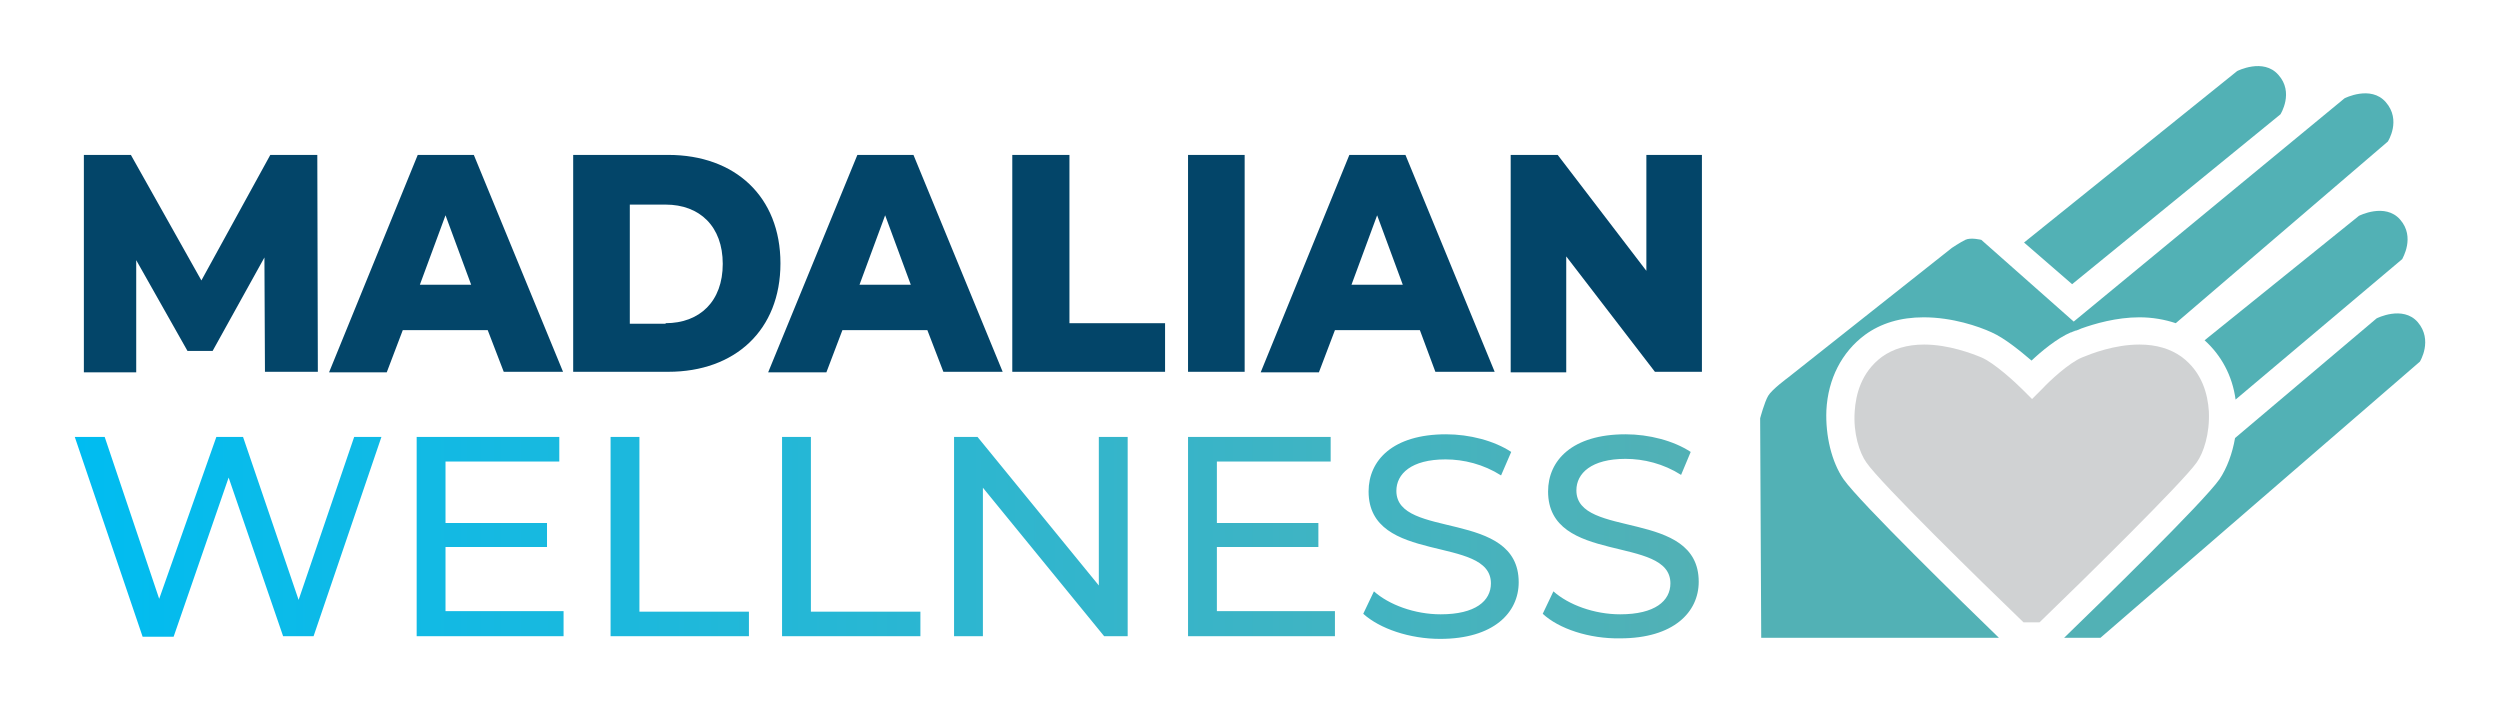
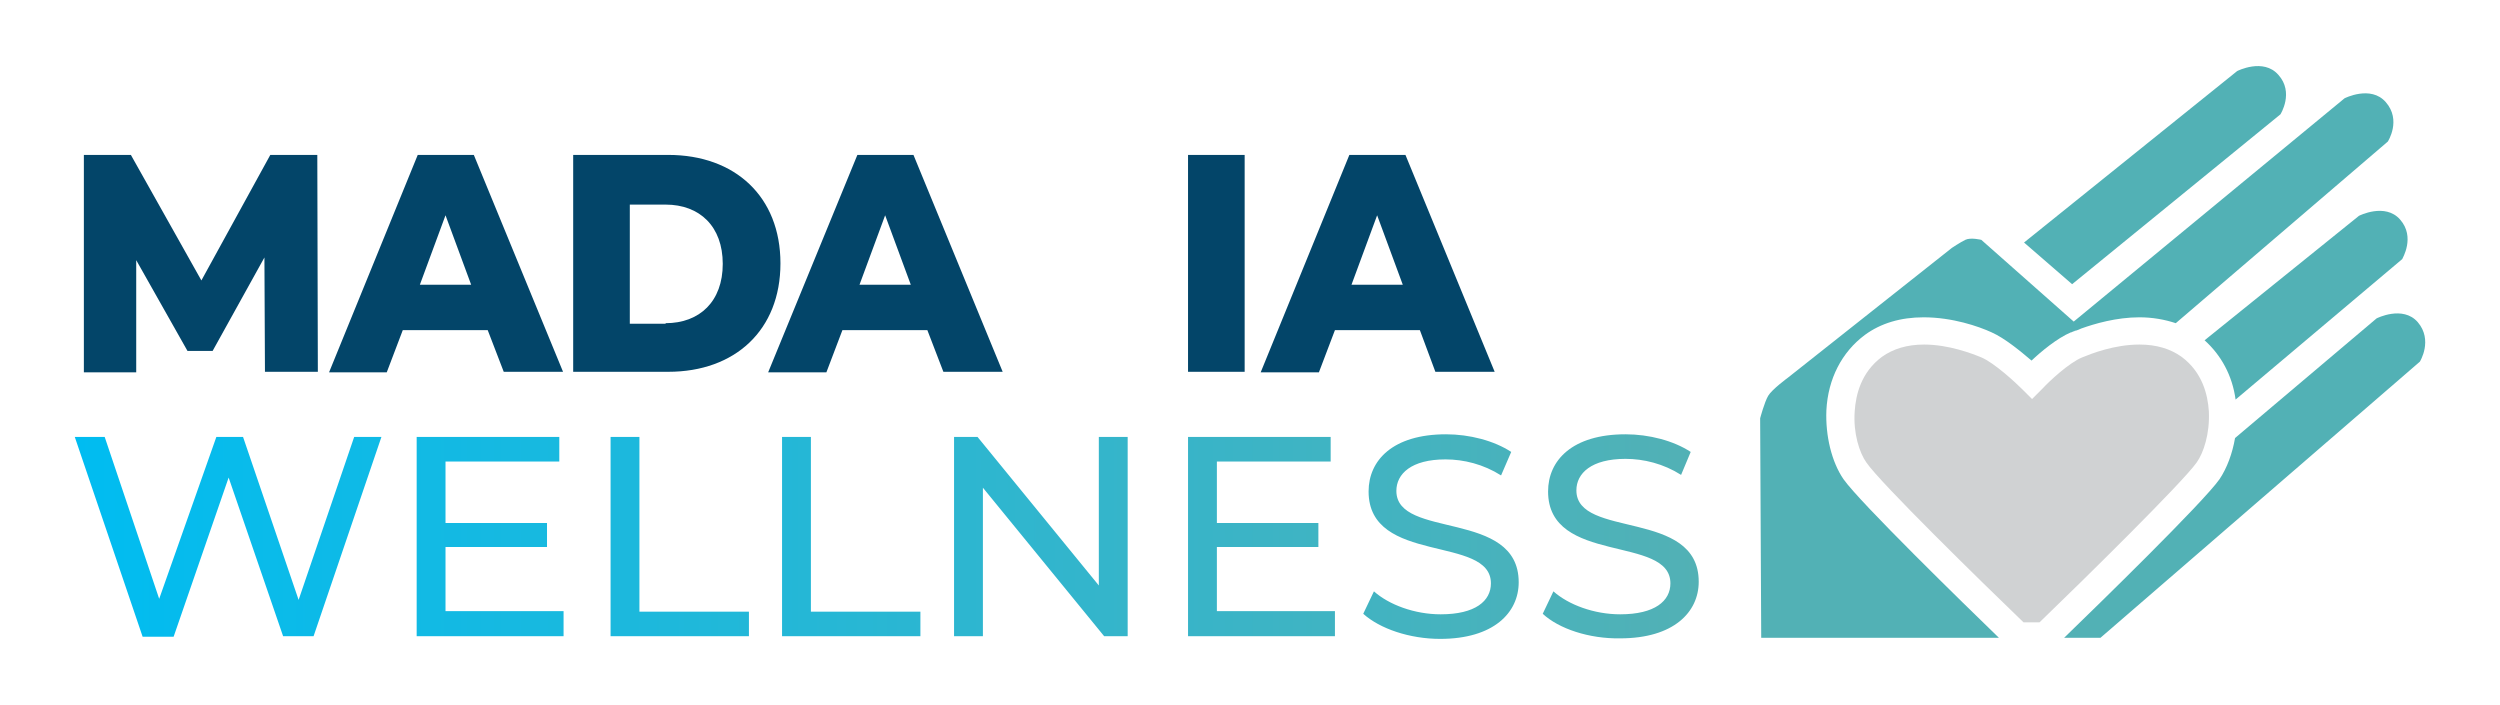
<svg xmlns="http://www.w3.org/2000/svg" x="0px" y="0px" viewBox="0 0 468 132" style="enable-background:new 0 0 468 132;" xml:space="preserve">
  <style type="text/css"> .st0{display:none;} .st1{display:inline;} .st2{fill:#52B1B5;} .st3{fill:#FFFFFF;} .st4{fill:url(#SVGID_1_);} .st5{fill:#034569;} .st6{fill:url(#SVGID_00000039847182336843108120000001744537182113777569_);} .st7{fill:#D0D2D3;} </style>
  <g id="Layer_1" class="st0">
    <g class="st1">
      <path class="st2" d="M378.9,45.4l9,7.8l39-31.8c0,0,2.6-4.1-0.4-7.4c-2.8-3.2-7.7-0.7-7.7-0.7L378.9,45.4z" />
      <path class="st2" d="M449.3,41.1c-2.8-3.2-7.7-0.7-7.7-0.7l-28.9,23.3c3.1,2.8,5.2,6.6,5.8,11.1l31.2-26.3 C449.7,48.4,452.2,44.4,449.3,41.1z" />
      <g>
        <path class="st3" d="M49.6,69.7l-0.1-21.5l-9.7,17.5h-4.7l-9.6-17v21h-9.8V29h8.8l13.2,23.5L50.6,29h8.8l0.1,40.6H49.6z" />
-         <path class="st3" d="M91.3,61.8H75.4l-3,7.9H61.6L78.2,29h10.5l16.7,40.6H94.3L91.3,61.8z M88.2,53.3l-4.8-13l-4.8,13H88.2z" />
        <path class="st3" d="M107.3,29h17.8c12.5,0,21,7.8,21,20.3s-8.5,20.3-21,20.3h-17.8V29z M124.6,60.5c6.4,0,10.7-4.1,10.7-11.1 s-4.3-11.1-10.7-11.1h-6.7v22.3H124.6z" />
        <path class="st3" d="M173.6,61.8h-15.9l-3,7.9h-10.9L160.5,29H171l16.7,40.6h-11.1L173.6,61.8z M170.5,53.3l-4.8-13l-4.8,13 H170.5z" />
        <path class="st3" d="M189.6,29h10.6v31.5h17.9v9.1h-28.6V29z" />
        <path class="st3" d="M222.4,29H233v40.6h-10.6V29z" />
        <path class="st3" d="M265.8,61.8h-15.9l-3,7.9H236L252.6,29h10.5l16.7,40.6h-11.1L265.8,61.8z M262.6,53.3l-4.8-13l-4.8,13H262.6 z" />
-         <path class="st3" d="M318.6,29v40.6h-8.8L293.2,48v21.7h-10.4V29h8.8l16.6,21.7V29H318.6z" />
      </g>
      <linearGradient id="SVGID_1_" gradientUnits="userSpaceOnUse" x1="14" y1="100.49" x2="317.966" y2="100.49">
        <stop offset="0" style="stop-color:#00BCF1" />
        <stop offset="1" style="stop-color:#52B1B5" />
      </linearGradient>
      <path class="st4" d="M71.4,81.8l-12.7,37.3h-5.7L42.8,89.4l-10.3,29.8h-5.8L14,81.8h5.6l10.2,30.3l10.7-30.3h5l10.4,30.5 l10.4-30.5H71.4z M105.5,114.5v4.6H78V81.8h26.7v4.6H83.4v11.5h19v4.5h-19v12H105.5z M114.3,81.8h5.4v32.7h20.5v4.6h-25.9V81.8z M146.4,81.8h5.4v32.7h20.5v4.6h-25.9V81.8z M211.1,81.8v37.3h-4.4l-22.7-27.8v27.8h-5.4V81.8h4.4l22.7,27.8V81.8H211.1z M249.9,114.5v4.6h-27.5V81.8h26.7v4.6h-21.3v11.5h19v4.5h-19v12H249.9z M255.2,114.9l2-4.2c2.8,2.5,7.6,4.3,12.5,4.3 c6.5,0,9.4-2.5,9.4-5.8c0-9.1-22.9-3.4-22.9-17.2c0-5.8,4.5-10.7,14.5-10.7c4.4,0,9,1.2,12.2,3.3L281,89c-3.3-2.1-7-3-10.4-3 c-6.4,0-9.2,2.7-9.2,5.9c0,9.1,22.9,3.4,22.9,17.1c0,5.7-4.7,10.6-14.7,10.6C263.9,119.6,258.3,117.7,255.2,114.9z M288.8,114.9 l2-4.2c2.8,2.5,7.6,4.3,12.5,4.3c6.5,0,9.4-2.5,9.4-5.8c0-9.1-22.9-3.4-22.9-17.2c0-5.8,4.5-10.7,14.5-10.7c4.4,0,9,1.2,12.2,3.3 l-1.8,4.3c-3.3-2.1-7-3-10.4-3c-6.4,0-9.2,2.7-9.2,5.9c0,9.1,22.9,3.4,22.9,17.1c0,5.7-4.7,10.6-14.7,10.6 C297.5,119.6,291.8,117.7,288.8,114.9z" />
-       <path class="st3" d="M411.2,86.6c-2.6,3.7-21.4,22.2-29.4,29.9h-3c-8-7.7-26.8-26.1-29.4-29.9c-1.3-1.8-2.5-5.5-2.2-9.6 c0.2-3.1,1.2-7.3,5.1-10.2c2.1-1.5,4.7-2.3,7.9-2.3c4.6,0,9,1.7,10.7,2.4c2.4,1,6.4,4.7,7.7,6l1.8,1.8l2-2l0,0 c1.1-1.2,4.9-4.8,7.4-5.8c1.7-0.7,6-2.4,10.7-2.4c3.2,0,5.8,0.8,7.9,2.3c3.9,2.9,4.9,7.1,5.1,10.2 C413.7,81.2,412.5,84.8,411.2,86.6z" />
+       <path class="st3" d="M411.2,86.6c-2.6,3.7-21.4,22.2-29.4,29.9h-3c-8-7.7-26.8-26.1-29.4-29.9c-1.3-1.8-2.5-5.5-2.2-9.6 c0.2-3.1,1.2-7.3,5.1-10.2c2.1-1.5,4.7-2.3,7.9-2.3c4.6,0,9,1.7,10.7,2.4c2.4,1,6.4,4.7,7.7,6l1.8,1.8l2-2l0,0 c1.1-1.2,4.9-4.8,7.4-5.8c1.7-0.7,6-2.4,10.7-2.4c3.9,2.9,4.9,7.1,5.1,10.2 C413.7,81.2,412.5,84.8,411.2,86.6z" />
      <path class="st2" d="M446.6,19.1c-2.8-3.2-7.7-0.7-7.7-0.7l-50.7,41.8l-17.3-15.3c0,0-2-0.5-3,0c-1,0.5-2.5,1.5-2.5,1.5 l-30.7,24.3c0,0-3,2.2-3.7,3.4c-0.7,1.2-1.5,4.2-1.5,4.2l0.2,41.1h44.5c-6.4-6.2-26-25.3-29.1-29.7c-2.2-3.2-3.4-8.1-3.2-12.9 c0.3-5.9,2.9-10.9,7.2-14.1c3-2.2,6.7-3.3,11-3.3c5.4,0,10.3,1.7,12.7,2.8c2.5,1.1,5.5,3.6,7.5,5.3c1.8-1.7,4.8-4.2,7.4-5.3 c0,0,0.1,0,0.1,0l0,0c0.1,0,0.1-0.1,0.2-0.1c0,0,0,0,0,0c0.1,0,0.1,0,0.2-0.1c0,0,0,0,0.1,0c0,0,0.1,0,0.1-0.1c0,0,0.1,0,0.1,0 c0,0,0,0,0.1,0c0.3-0.1,0.6-0.2,1-0.4h0c2.5-0.9,6.6-2.1,10.9-2.1c2.4,0,4.7,0.4,6.8,1.1L447,26.5C447,26.5,449.6,22.5,446.6,19.1 z" />
      <path class="st2" d="M452.6,60.3c-2.8-3.2-7.7-0.7-7.7-0.7L418.4,82c-0.5,2.9-1.5,5.6-2.9,7.7c-3.1,4.4-22.7,23.5-29.1,29.7l6.8,0 L453,67.7C453,67.7,455.5,63.7,452.6,60.3z" />
    </g>
  </g>
  <g id="Layer_2">
    <g>
      <path class="st2" d="M378.9,45.4l9,7.8l39-31.8c0,0,2.6-4.1-0.4-7.4c-2.8-3.2-7.7-0.7-7.7-0.7L378.9,45.4z" />
      <path class="st2" d="M449.3,41.1c-2.8-3.2-7.7-0.7-7.7-0.7l-28.9,23.3c3.1,2.8,5.2,6.6,5.8,11.1l31.2-26.3 C449.7,48.4,452.2,44.4,449.3,41.1z" />
      <g>
        <path class="st5" d="M49.6,69.7l-0.1-21.5l-9.7,17.5h-4.7l-9.6-17v21h-9.8V29h8.8l13.2,23.5L50.6,29h8.8l0.1,40.6H49.6z" />
        <path class="st5" d="M91.3,61.8H75.4l-3,7.9H61.6L78.2,29h10.5l16.7,40.6H94.3L91.3,61.8z M88.2,53.3l-4.8-13l-4.8,13H88.2z" />
        <path class="st5" d="M107.3,29h17.8c12.5,0,21,7.8,21,20.3s-8.5,20.3-21,20.3h-17.8V29z M124.6,60.5c6.4,0,10.7-4.1,10.7-11.1 s-4.3-11.1-10.7-11.1h-6.7v22.3H124.6z" />
        <path class="st5" d="M173.6,61.8h-15.9l-3,7.9h-10.9L160.5,29H171l16.7,40.6h-11.1L173.6,61.8z M170.5,53.3l-4.8-13l-4.8,13 H170.5z" />
-         <path class="st5" d="M189.6,29h10.6v31.5h17.9v9.1h-28.6V29z" />
        <path class="st5" d="M222.4,29H233v40.6h-10.6V29z" />
        <path class="st5" d="M265.8,61.8h-15.9l-3,7.9H236L252.6,29h10.5l16.7,40.6h-11.1L265.8,61.8z M262.6,53.3l-4.8-13l-4.8,13H262.6 z" />
-         <path class="st5" d="M318.6,29v40.6h-8.8L293.2,48v21.7h-10.4V29h8.8l16.6,21.7V29H318.6z" />
      </g>
      <linearGradient id="SVGID_00000026143807222154520140000011551557679266258064_" gradientUnits="userSpaceOnUse" x1="14" y1="100.49" x2="317.966" y2="100.49">
        <stop offset="0" style="stop-color:#00BCF1" />
        <stop offset="1" style="stop-color:#52B1B5" />
      </linearGradient>
      <path style="fill:url(#SVGID_00000026143807222154520140000011551557679266258064_);" d="M71.4,81.8l-12.7,37.3h-5.7L42.8,89.4 l-10.3,29.8h-5.8L14,81.8h5.6l10.2,30.3l10.7-30.3h5l10.4,30.5l10.4-30.5H71.4z M105.5,114.5v4.6H78V81.8h26.7v4.6H83.4v11.5h19 v4.5h-19v12H105.5z M114.3,81.8h5.4v32.7h20.5v4.6h-25.9V81.8z M146.4,81.8h5.4v32.7h20.5v4.6h-25.9V81.8z M211.1,81.8v37.3h-4.4 l-22.7-27.8v27.8h-5.4V81.8h4.4l22.7,27.8V81.8H211.1z M249.9,114.5v4.6h-27.5V81.8h26.7v4.6h-21.3v11.5h19v4.5h-19v12H249.9z M255.2,114.9l2-4.2c2.8,2.5,7.6,4.3,12.5,4.3c6.5,0,9.4-2.5,9.4-5.8c0-9.1-22.9-3.4-22.9-17.2c0-5.8,4.5-10.7,14.5-10.7 c4.4,0,9,1.2,12.2,3.3L281,89c-3.3-2.1-7-3-10.4-3c-6.4,0-9.2,2.7-9.2,5.9c0,9.1,22.9,3.4,22.9,17.1c0,5.7-4.7,10.6-14.7,10.6 C263.9,119.6,258.3,117.7,255.2,114.9z M288.8,114.9l2-4.2c2.8,2.5,7.6,4.3,12.5,4.3c6.5,0,9.4-2.5,9.4-5.8 c0-9.1-22.9-3.4-22.9-17.2c0-5.8,4.5-10.7,14.5-10.7c4.4,0,9,1.2,12.2,3.3l-1.8,4.3c-3.3-2.1-7-3-10.4-3c-6.4,0-9.2,2.7-9.2,5.9 c0,9.1,22.9,3.4,22.9,17.1c0,5.7-4.7,10.6-14.7,10.6C297.5,119.6,291.8,117.7,288.8,114.9z" />
      <path class="st7" d="M411.2,86.6c-2.6,3.7-21.4,22.2-29.4,29.9h-3c-8-7.7-26.8-26.1-29.4-29.9c-1.3-1.8-2.5-5.5-2.2-9.6 c0.2-3.1,1.2-7.3,5.1-10.2c2.1-1.5,4.7-2.3,7.9-2.3c4.6,0,9,1.7,10.7,2.4c2.4,1,6.4,4.7,7.7,6l1.8,1.8l2-2l0,0 c1.1-1.2,4.9-4.8,7.4-5.8c1.7-0.7,6-2.4,10.7-2.4c3.2,0,5.8,0.8,7.9,2.3c3.9,2.9,4.9,7.1,5.1,10.2 C413.7,81.2,412.5,84.8,411.2,86.6z" />
      <path class="st2" d="M446.6,19.1c-2.8-3.2-7.7-0.7-7.7-0.7l-50.7,41.8l-17.3-15.3c0,0-2-0.5-3,0c-1,0.5-2.5,1.5-2.5,1.5 l-30.7,24.3c0,0-3,2.2-3.7,3.4c-0.7,1.2-1.5,4.2-1.5,4.2l0.2,41.1h44.5c-6.4-6.2-26-25.3-29.1-29.7c-2.2-3.2-3.4-8.1-3.2-12.9 c0.3-5.9,2.9-10.9,7.2-14.1c3-2.2,6.7-3.3,11-3.3c5.4,0,10.3,1.7,12.7,2.8c2.5,1.1,5.5,3.6,7.5,5.3c1.8-1.7,4.8-4.2,7.4-5.3 c0,0,0.1,0,0.1,0l0,0c0.1,0,0.1-0.1,0.2-0.1c0,0,0,0,0,0c0.1,0,0.1,0,0.2-0.1c0,0,0,0,0.1,0c0,0,0.1,0,0.1-0.1c0,0,0.1,0,0.1,0 c0,0,0,0,0.1,0c0.3-0.1,0.6-0.2,1-0.4h0c2.5-0.9,6.6-2.1,10.9-2.1c2.4,0,4.7,0.4,6.8,1.1L447,26.5C447,26.5,449.6,22.5,446.6,19.1 z" />
      <path class="st2" d="M452.6,60.3c-2.8-3.2-7.7-0.7-7.7-0.7L418.4,82c-0.5,2.9-1.5,5.6-2.9,7.7c-3.1,4.4-22.7,23.5-29.1,29.7l6.8,0 L453,67.7C453,67.7,455.5,63.7,452.6,60.3z" />
    </g>
  </g>
</svg>